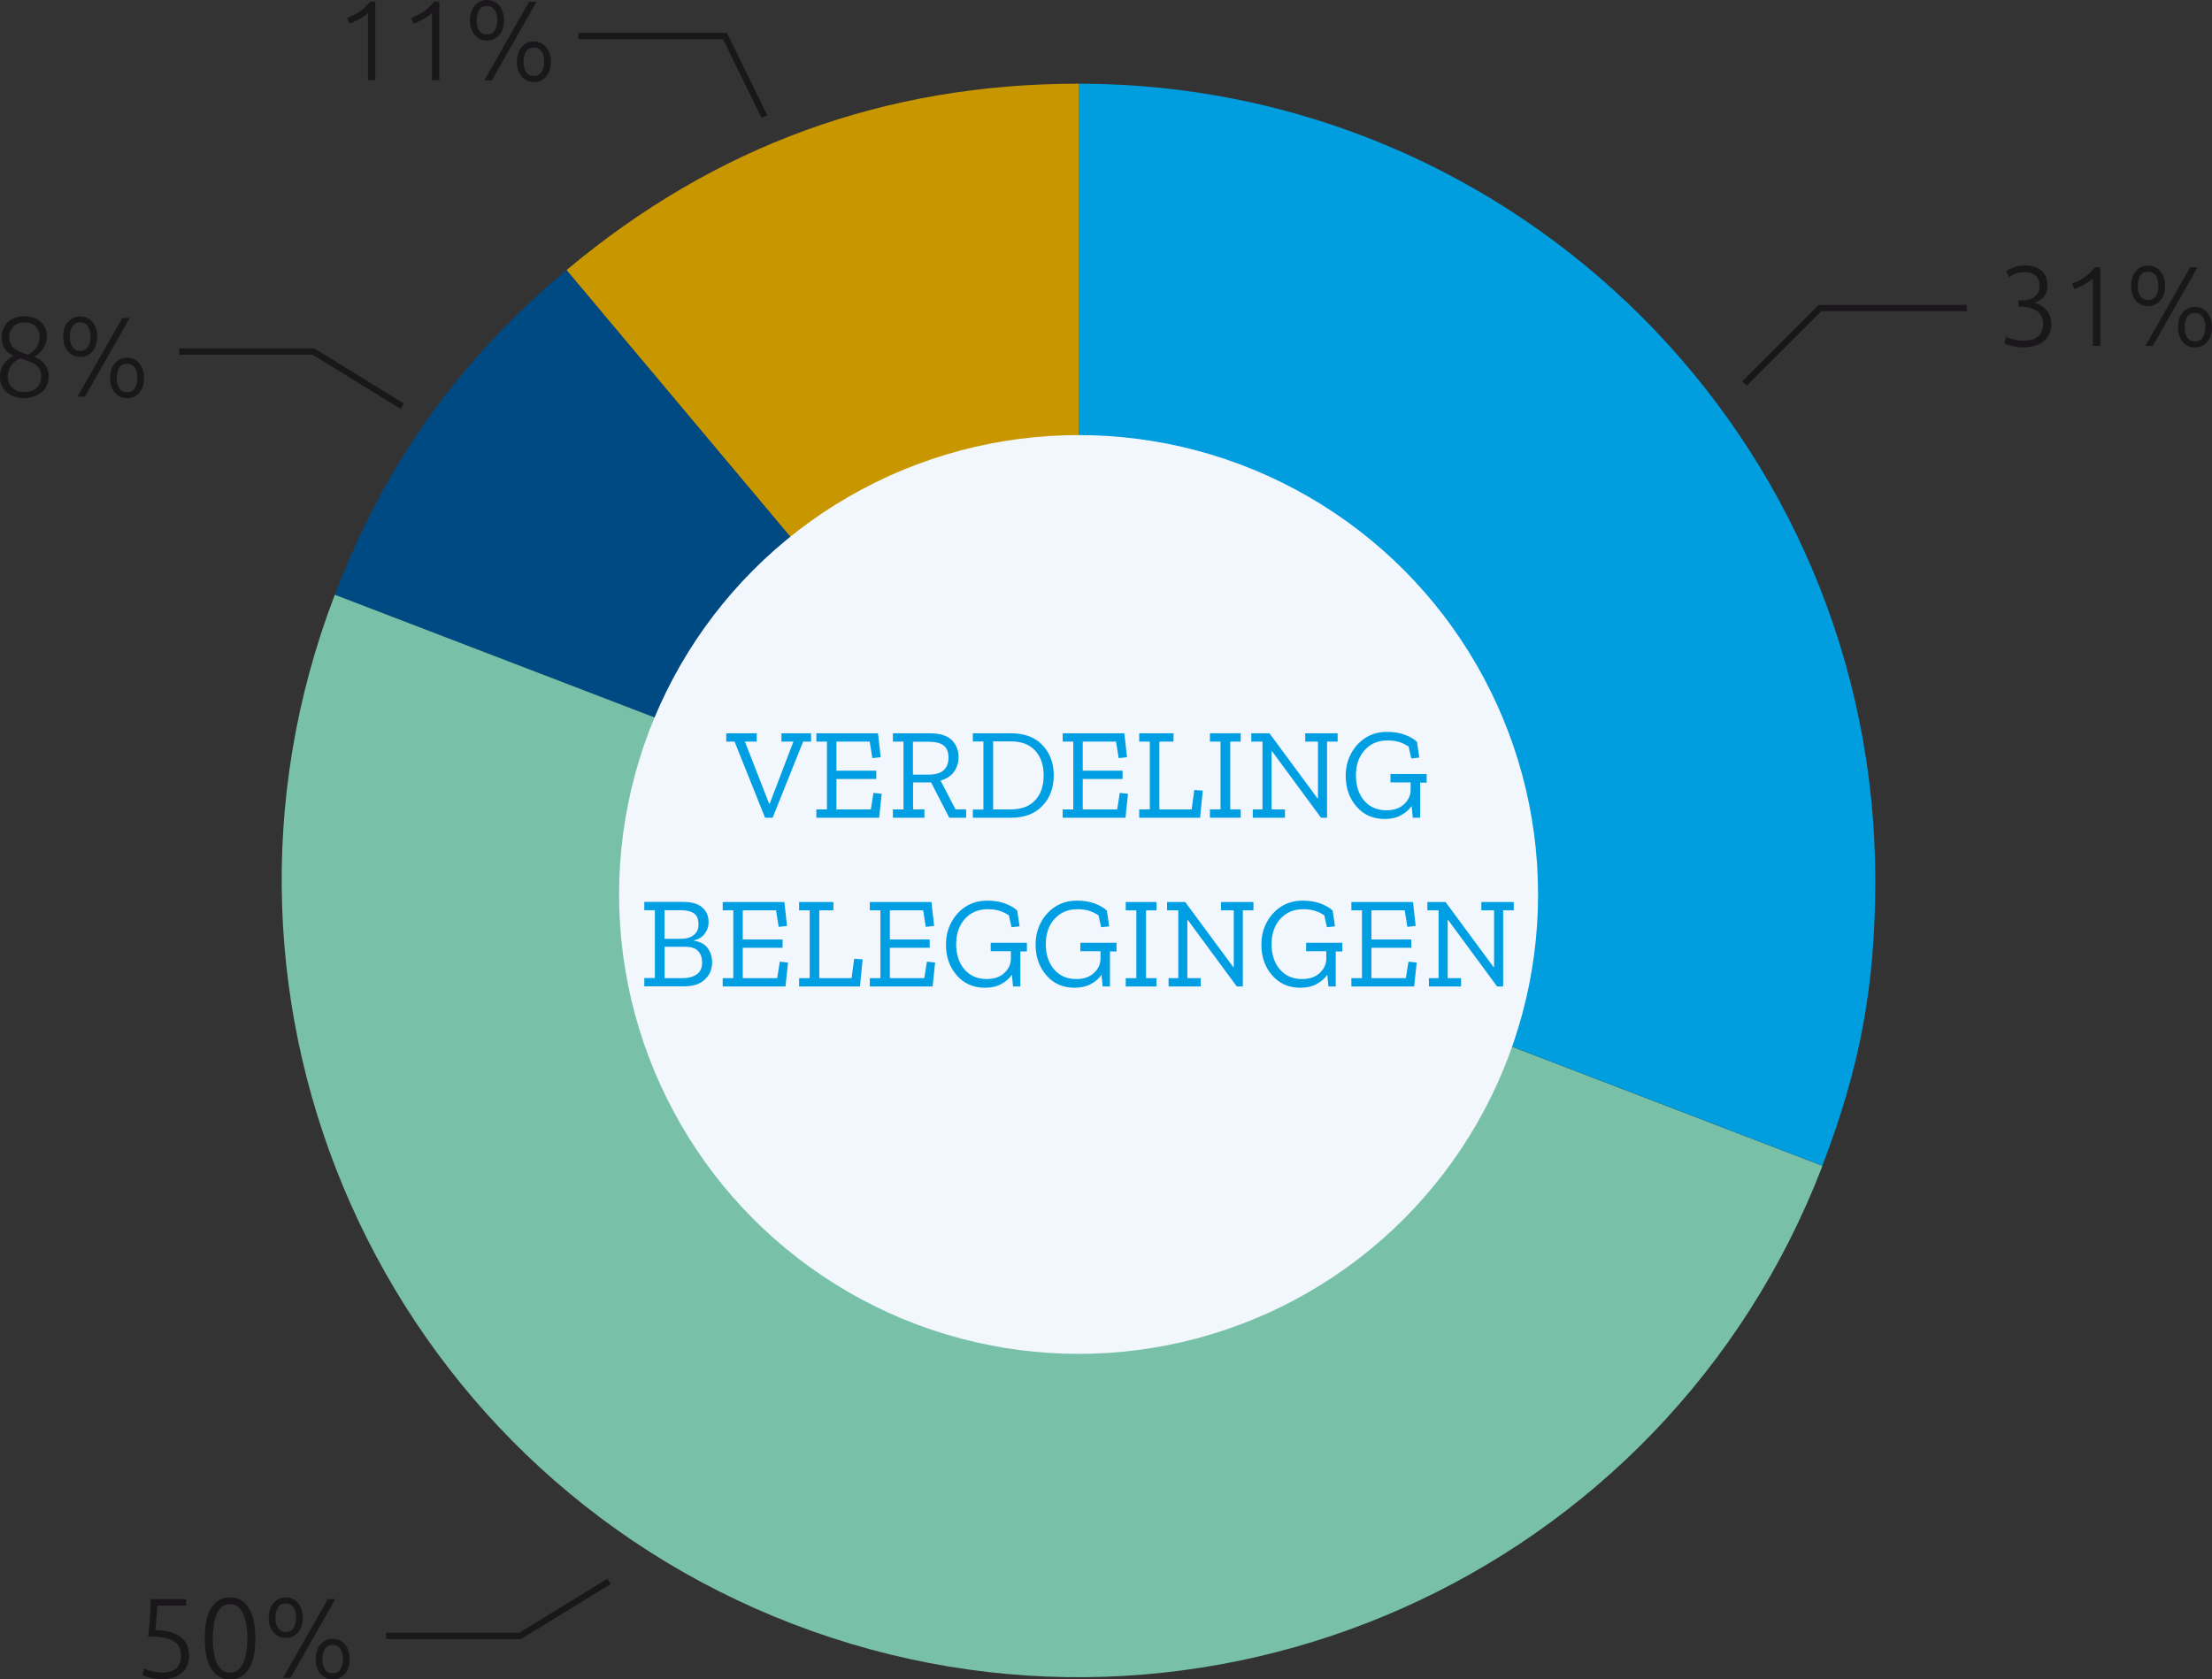
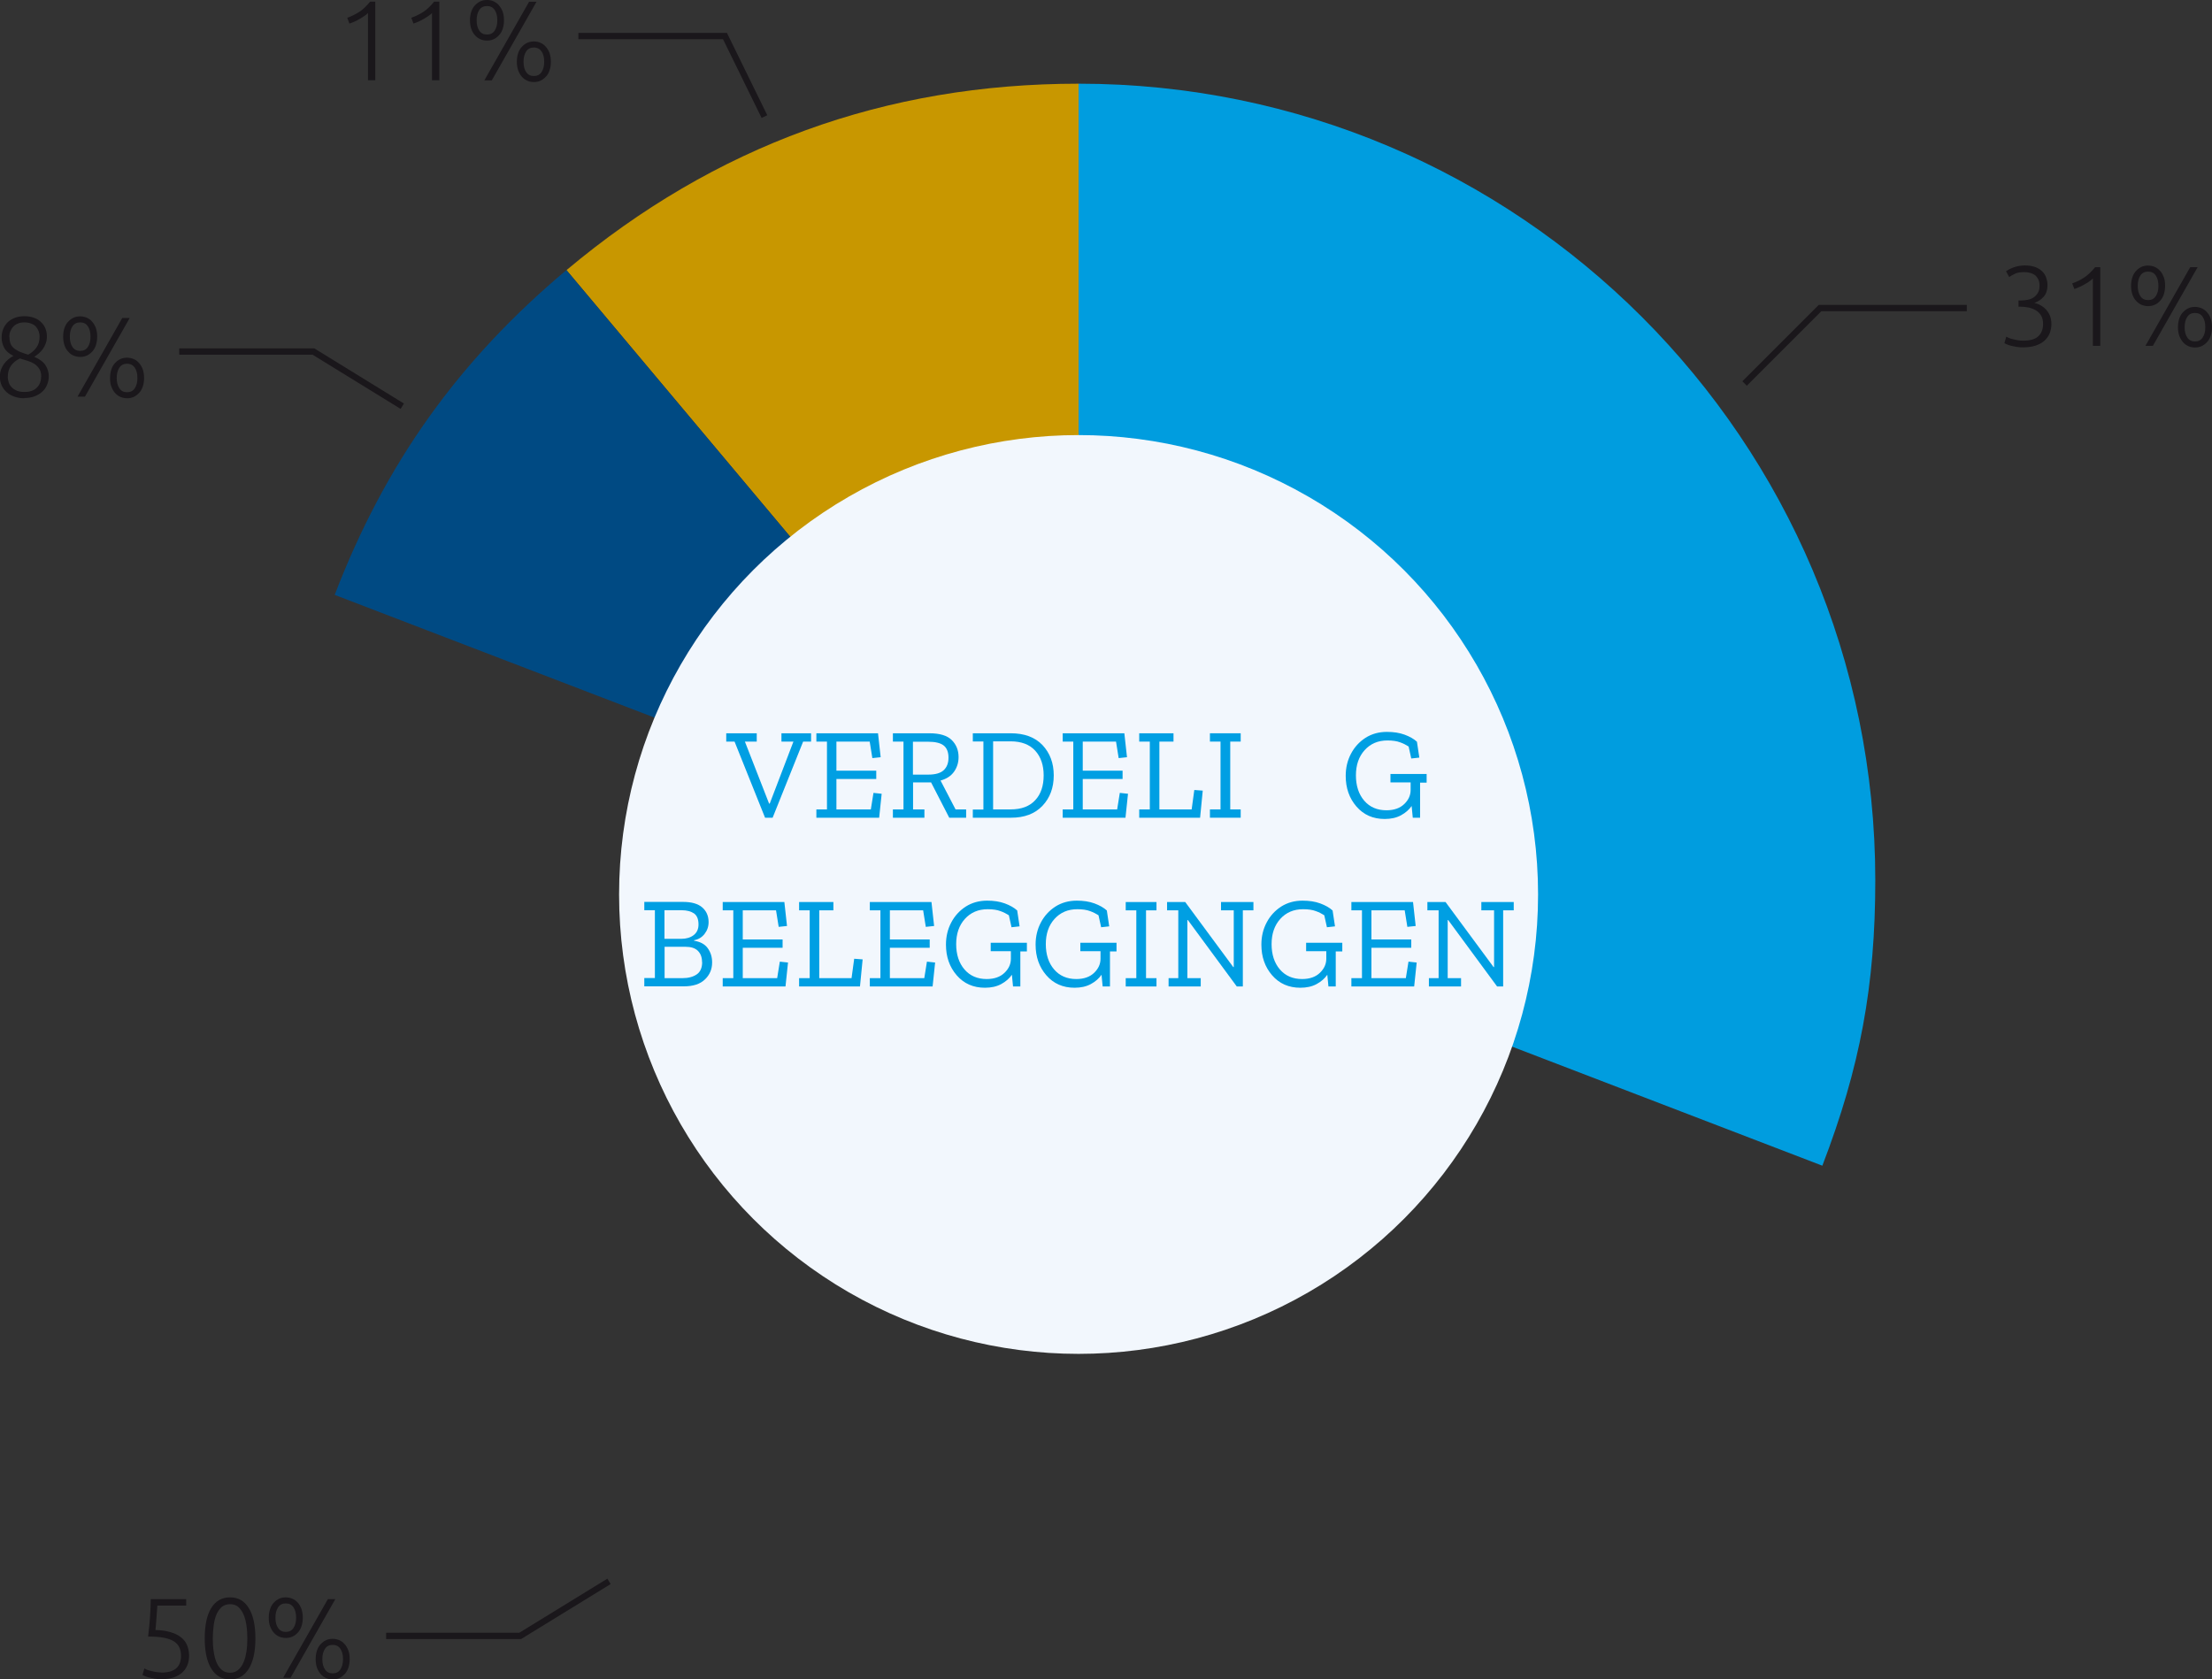
<svg xmlns="http://www.w3.org/2000/svg" id="Laag_2" data-name="Laag 2" viewBox="0 0 175.47 133.25" width="175.47" height="133.25" x="0" y="0">
  <rect x="0" y="0" width="175.47" height="133.25" fill="#333333" stroke="none" />
  <defs>
    <style>
      .cls-1 {
        fill: #1a171b;
      }

      .cls-2 {
        fill: #78c1a8;
      }

      .cls-2, .cls-3, .cls-4, .cls-5 {
        fill-rule: evenodd;
      }

      .cls-6 {
        fill: none;
        stroke: #1a171b;
        stroke-width: .5px;
      }

      .cls-3 {
        fill: #009ddf;
      }

      .cls-4 {
        fill: #004a83;
      }

      .cls-5 {
        fill: #c89700;
      }

      .cls-7 {
        fill: #f2f7fd;
      }

      .cls-8 {
        fill: #009fe3;
      }
    </style>
  </defs>
  <g id="guides">
    <g>
      <polyline class="cls-6" points="14.22 27.89 24.86 27.89 31.91 32.23" />
      <polyline class="cls-6" points="30.63 129.8 41.26 129.8 48.31 125.47" />
      <polyline class="cls-6" points="45.88 2.86 57.51 2.86 60.64 9.25" />
      <polyline class="cls-6" points="156.02 24.44 144.38 24.44 138.39 30.43" />
      <g>
        <path class="cls-1" d="M160.48,27.03c.57,0,.98-.12,1.22-.36.25-.24.37-.56.37-.96,0-.27-.05-.49-.15-.66-.1-.17-.23-.31-.41-.42-.17-.1-.37-.18-.59-.23-.22-.04-.46-.07-.71-.07h-.09v-.49h.21c.16,0,.33-.02.5-.05s.33-.09.47-.18.26-.21.35-.36c.09-.15.14-.34.14-.57,0-.2-.03-.37-.1-.51-.07-.14-.15-.25-.26-.34-.11-.08-.24-.14-.39-.18s-.3-.06-.46-.06c-.32,0-.58.04-.76.14-.18.09-.33.17-.44.25l-.25-.46c.06-.04.14-.09.23-.14.09-.05.2-.1.33-.15.13-.05.27-.09.42-.12.15-.03.32-.05.5-.05.31,0,.58.04.81.12s.41.19.56.33.26.31.33.5c.07.2.11.41.11.63,0,.37-.1.66-.29.89-.2.23-.45.4-.75.5.17.04.33.11.49.19.16.09.3.2.43.33.12.14.23.3.31.49.08.19.12.42.12.68s-.05.51-.14.73c-.09.22-.23.42-.41.58-.18.17-.42.29-.7.39-.28.09-.61.14-.99.14-.2,0-.38-.01-.54-.04s-.31-.06-.44-.09c-.13-.04-.23-.07-.32-.11s-.15-.07-.19-.09l.15-.52s.1.05.18.09.18.07.3.1.25.06.4.09c.15.02.31.04.48.04Z" />
        <path class="cls-1" d="M164.4,22.48c.36-.13.68-.29.96-.48.28-.19.56-.46.84-.8h.41v6.24h-.59v-5.35c-.07.07-.15.15-.26.22-.11.08-.22.16-.36.23-.13.08-.27.15-.42.22-.14.07-.29.12-.43.17l-.17-.45Z" />
        <path class="cls-1" d="M171.75,22.68c0,.26-.04.5-.11.7s-.17.37-.3.5c-.12.14-.27.24-.43.31-.16.07-.33.1-.51.1s-.35-.04-.51-.1c-.16-.07-.31-.17-.43-.31-.13-.13-.23-.3-.3-.5-.07-.2-.11-.43-.11-.7s.04-.5.11-.7c.07-.2.17-.37.3-.5.13-.14.27-.24.43-.31.16-.07.33-.1.51-.1s.35.04.51.1c.16.07.31.17.43.31.13.13.22.3.3.5s.11.43.11.7ZM171.22,22.68c0-.34-.07-.62-.21-.82-.14-.21-.34-.31-.61-.31s-.47.1-.61.31c-.14.21-.21.48-.21.82s.07.62.21.82c.14.21.34.31.61.31s.47-.1.61-.31c.14-.21.21-.48.21-.82ZM173.74,21.2h.59l-3.55,6.24h-.59l3.55-6.24ZM172.77,25.96c0-.26.04-.5.11-.7.07-.2.17-.37.3-.5.13-.13.27-.24.43-.31.16-.07.33-.1.51-.1s.35.04.51.1c.16.07.31.17.43.31.13.14.23.3.3.5.07.2.11.43.11.7s-.04.5-.11.7c-.07.2-.17.37-.3.5-.12.13-.27.24-.43.31-.16.07-.33.1-.51.1s-.35-.03-.51-.1c-.16-.07-.31-.17-.43-.31s-.22-.3-.3-.5c-.07-.2-.11-.43-.11-.7ZM173.3,25.96c0,.34.07.62.21.82.14.21.34.31.61.31s.47-.1.61-.31c.14-.21.21-.48.21-.82s-.07-.62-.21-.82c-.14-.21-.34-.31-.61-.31s-.47.1-.61.31c-.14.21-.21.48-.21.82Z" />
      </g>
      <g>
        <path class="cls-1" d="M1.94,31.6c-.29,0-.56-.04-.8-.13-.24-.08-.44-.2-.61-.35-.17-.15-.3-.33-.4-.54-.09-.21-.14-.43-.14-.68,0-.21.03-.4.09-.57.06-.17.14-.32.24-.46.1-.13.21-.25.34-.36.13-.1.26-.2.41-.27-.36-.18-.61-.4-.74-.65-.13-.25-.2-.51-.2-.8,0-.26.04-.49.13-.7.09-.21.21-.39.37-.54.16-.15.35-.26.57-.34.22-.08.46-.12.73-.12.31,0,.58.05.81.14.23.09.41.21.56.37.15.15.25.32.32.51.07.19.1.39.1.59s-.03.38-.09.54c-.06.17-.14.32-.23.45s-.2.25-.33.36c-.12.1-.24.19-.35.26.42.18.72.4.89.67s.26.56.26.85c0,.26-.05.5-.14.71-.09.22-.22.4-.39.55-.17.15-.37.27-.61.36s-.51.13-.8.13ZM3.27,29.9c0-.26-.05-.47-.15-.63-.1-.16-.23-.29-.39-.4-.16-.1-.34-.18-.54-.24-.2-.06-.4-.12-.61-.19-.31.14-.54.34-.71.58-.17.24-.25.54-.25.88,0,.17.03.32.08.47.05.14.14.27.25.38.11.11.25.19.41.26.16.06.36.09.58.09s.42-.03.58-.09c.17-.06.3-.15.41-.26.11-.11.19-.23.25-.38.05-.14.08-.3.08-.47ZM.75,26.73c0,.17.02.32.06.46s.11.26.22.37c.11.11.26.21.45.31.19.09.44.18.76.27.28-.16.5-.35.66-.58.16-.23.24-.51.24-.86,0-.14-.02-.27-.07-.41-.05-.13-.12-.25-.21-.36-.09-.11-.21-.19-.37-.25-.15-.06-.33-.1-.55-.1-.2,0-.37.03-.52.09-.15.06-.28.14-.37.25-.1.11-.17.23-.23.37s-.08.28-.08.43Z" />
        <path class="cls-1" d="M7.71,26.71c0,.26-.04.5-.11.7-.07.2-.17.37-.3.5-.13.14-.27.24-.43.31s-.33.1-.51.1-.35-.04-.51-.1-.31-.17-.43-.31c-.13-.13-.23-.3-.3-.5-.07-.2-.11-.43-.11-.7s.04-.5.11-.7c.07-.2.17-.37.3-.5.12-.13.27-.24.43-.31.16-.07.33-.1.51-.1s.35.04.51.1c.16.07.31.17.43.31s.22.3.3.5c.07.2.11.43.11.7ZM7.18,26.71c0-.34-.07-.62-.21-.82-.14-.21-.34-.31-.61-.31s-.47.1-.61.31c-.14.21-.21.48-.21.82s.07.62.21.82c.14.21.34.31.61.31s.47-.1.61-.31c.14-.21.21-.48.21-.82ZM9.7,25.23h.59l-3.55,6.24h-.59l3.55-6.24ZM8.73,29.99c0-.26.04-.5.11-.7s.17-.37.3-.5c.12-.13.27-.24.43-.31.16-.07.33-.1.51-.1s.35.04.51.1c.16.07.31.17.43.31s.23.3.3.5c.07.2.11.43.11.7s-.04.5-.11.7c-.07.2-.17.37-.3.5s-.27.24-.43.31c-.16.07-.33.1-.51.1s-.35-.04-.51-.1c-.16-.07-.31-.17-.43-.31-.13-.13-.22-.3-.3-.5s-.11-.43-.11-.7ZM9.26,29.99c0,.34.07.62.21.82.14.21.34.31.61.31s.47-.1.61-.31.21-.48.21-.82-.07-.62-.21-.82-.34-.31-.61-.31-.47.1-.61.31c-.14.21-.21.48-.21.82Z" />
      </g>
      <g>
        <path class="cls-1" d="M12.79,132.71c.3,0,.55-.04.75-.1.2-.07.36-.16.48-.28s.21-.26.26-.42c.05-.16.08-.33.08-.52,0-.24-.04-.46-.12-.65-.08-.19-.22-.35-.41-.49-.2-.13-.46-.23-.8-.3s-.76-.1-1.28-.1c.04-.31.07-.59.09-.84.02-.25.05-.5.06-.74.02-.24.03-.47.04-.69,0-.23.02-.46.02-.7h2.81v.51h-2.29c0,.11-.02.26-.03.44-.01.18-.02.37-.04.55-.01.19-.03.37-.04.54-.02.17-.03.31-.04.41.46.01.86.07,1.2.17.34.1.61.24.83.41s.38.38.48.63c.1.25.16.52.16.82,0,.26-.04.51-.13.74-.09.23-.22.43-.4.59-.18.17-.41.3-.68.4-.28.1-.6.14-.98.14-.19,0-.37-.01-.54-.04s-.31-.06-.44-.09-.24-.07-.33-.11-.16-.07-.2-.09l.15-.52s.1.05.18.09.19.07.31.1.25.06.4.09c.15.02.3.04.46.04Z" />
        <path class="cls-1" d="M16.24,130c0-1.06.17-1.86.52-2.42.35-.56.84-.84,1.49-.84s1.13.28,1.48.84c.35.56.53,1.37.53,2.42s-.18,1.85-.53,2.41c-.35.56-.84.84-1.48.84s-1.13-.28-1.48-.84c-.35-.56-.53-1.36-.53-2.41ZM19.62,130c0-.36-.02-.7-.07-1.03s-.12-.62-.23-.87c-.11-.25-.25-.45-.42-.6-.17-.15-.39-.22-.65-.22s-.48.08-.66.22c-.17.15-.31.35-.42.6-.1.25-.18.54-.22.87s-.07.67-.07,1.03.02.7.07,1.03.12.62.22.86c.11.25.25.45.42.6.17.15.39.23.66.23s.47-.08.65-.23c.17-.15.32-.35.42-.6.11-.25.18-.54.23-.86s.07-.67.07-1.03Z" />
        <path class="cls-1" d="M24.02,128.35c0,.26-.04.5-.11.7-.07.2-.17.37-.3.5-.13.14-.27.24-.43.31-.16.07-.33.1-.51.1s-.35-.04-.51-.1c-.16-.07-.31-.17-.43-.31-.13-.13-.22-.3-.3-.5s-.11-.43-.11-.7.04-.5.11-.7.17-.37.3-.5c.13-.14.27-.24.43-.31.16-.07.33-.1.51-.1s.35.04.51.1c.16.07.31.17.43.31.13.13.22.3.3.5.07.2.11.43.11.7ZM23.49,128.35c0-.34-.07-.62-.21-.82-.14-.21-.34-.31-.61-.31s-.47.1-.61.31-.21.48-.21.82.07.62.21.82.34.31.61.31.47-.1.61-.31c.14-.21.21-.48.21-.82ZM26.01,126.88h.59l-3.55,6.24h-.59l3.55-6.24ZM25.04,131.64c0-.26.04-.5.11-.7.07-.2.17-.37.3-.5.13-.13.27-.24.43-.31.16-.07.33-.1.51-.1s.35.04.51.1c.16.07.31.17.43.31.13.14.22.3.3.5s.11.43.11.7-.04.5-.11.7-.17.37-.3.5-.27.24-.43.31c-.16.07-.33.1-.51.1s-.35-.03-.51-.1c-.16-.07-.31-.17-.43-.31s-.22-.3-.3-.5c-.07-.2-.11-.43-.11-.7ZM25.57,131.64c0,.34.07.62.21.82.14.21.34.31.61.31s.47-.1.61-.31c.14-.21.21-.48.21-.82s-.07-.62-.21-.82c-.14-.21-.34-.31-.61-.31s-.47.1-.61.31c-.14.21-.21.48-.21.82Z" />
      </g>
      <g>
        <path class="cls-1" d="M27.55,1.41c.36-.13.68-.29.97-.48s.56-.46.84-.8h.41v6.24h-.58V1.03c-.07.07-.15.15-.26.22s-.22.15-.36.23c-.13.08-.27.15-.42.22-.14.07-.29.12-.43.17l-.17-.45Z" />
        <path class="cls-1" d="M32.63,1.41c.36-.13.68-.29.97-.48s.56-.46.84-.8h.41v6.24h-.58V1.03c-.07.07-.15.15-.26.22s-.22.15-.36.23c-.13.08-.27.15-.42.22-.14.07-.29.12-.43.17l-.17-.45Z" />
-         <path class="cls-1" d="M39.98,1.61c0,.26-.04.5-.11.7-.07.2-.17.37-.3.5-.13.14-.27.24-.43.31-.16.07-.33.1-.51.1s-.35-.03-.51-.1c-.16-.07-.31-.17-.43-.31-.13-.13-.23-.3-.3-.5-.07-.2-.11-.43-.11-.7s.04-.5.11-.7c.07-.2.17-.37.3-.5.12-.13.27-.24.43-.31s.33-.1.51-.1.35.03.51.1.31.17.43.31.22.3.3.5c.07.2.11.43.11.7ZM39.45,1.61c0-.34-.07-.62-.21-.82-.14-.21-.34-.31-.61-.31s-.47.1-.61.31c-.14.21-.21.48-.21.82s.07.62.21.82c.14.21.34.31.61.31s.47-.1.61-.31c.14-.21.21-.48.21-.82ZM41.97.14h.59l-3.55,6.24h-.59L41.97.14ZM41,4.9c0-.26.04-.5.11-.7s.17-.37.3-.5c.12-.13.27-.24.43-.31s.33-.1.51-.1.35.03.51.1c.16.07.31.17.43.31s.23.3.3.5c.07.2.11.43.11.7s-.04.5-.11.7c-.07.2-.17.37-.3.5-.13.13-.27.24-.43.31-.16.07-.33.1-.51.1s-.35-.03-.51-.1c-.16-.07-.31-.17-.43-.31-.13-.14-.22-.3-.3-.5-.07-.2-.11-.43-.11-.7ZM41.53,4.9c0,.34.07.62.21.82.14.21.34.31.61.31s.47-.1.61-.31.21-.48.21-.82-.07-.62-.21-.82-.34-.31-.61-.31-.47.1-.61.31c-.14.21-.21.48-.21.82Z" />
+         <path class="cls-1" d="M39.98,1.61c0,.26-.04.5-.11.7-.07.2-.17.37-.3.5-.13.14-.27.24-.43.31-.16.07-.33.1-.51.1s-.35-.03-.51-.1c-.16-.07-.31-.17-.43-.31-.13-.13-.23-.3-.3-.5-.07-.2-.11-.43-.11-.7s.04-.5.11-.7c.07-.2.17-.37.3-.5.12-.13.27-.24.43-.31s.33-.1.51-.1.35.03.51.1.31.17.43.31.22.3.3.5c.07.2.11.43.11.7M39.45,1.61c0-.34-.07-.62-.21-.82-.14-.21-.34-.31-.61-.31s-.47.1-.61.31c-.14.21-.21.48-.21.82s.07.62.21.82c.14.21.34.31.61.31s.47-.1.61-.31c.14-.21.21-.48.21-.82ZM41.97.14h.59l-3.55,6.24h-.59L41.97.14ZM41,4.9c0-.26.04-.5.11-.7s.17-.37.3-.5c.12-.13.27-.24.43-.31s.33-.1.51-.1.35.03.51.1c.16.07.31.17.43.31s.23.3.3.5c.07.2.11.43.11.7s-.04.5-.11.7c-.07.2-.17.37-.3.5-.13.13-.27.24-.43.31-.16.07-.33.1-.51.1s-.35-.03-.51-.1c-.16-.07-.31-.17-.43-.31-.13-.14-.22-.3-.3-.5-.07-.2-.11-.43-.11-.7ZM41.53,4.9c0,.34.07.62.21.82.14.21.34.31.61.31s.47-.1.61-.31.21-.48.21-.82-.07-.62-.21-.82-.34-.31-.61-.31-.47.1-.61.31c-.14.21-.21.48-.21.82Z" />
      </g>
      <g>
        <path class="cls-5" d="M85.56,69.85L44.94,21.43c11.77-9.87,25.27-14.79,40.63-14.79v63.2Z" />
        <path class="cls-4" d="M85.56,69.85l-59.01-22.65c4-10.43,9.82-18.59,18.38-25.77l40.63,48.42Z" />
-         <path class="cls-2" d="M85.56,69.85l59.01,22.65c-12.51,32.59-49.07,48.87-81.66,36.36C30.33,116.34,14.05,79.78,26.56,47.19h0l59.01,22.65Z" />
        <path class="cls-3" d="M85.56,69.85V6.64c34.91,0,63.2,28.3,63.2,63.2,0,8.38-1.2,14.83-4.2,22.65l-59.01-22.65Z" />
      </g>
      <circle class="cls-7" cx="85.56" cy="70.97" r="36.45" />
      <g>
        <path class="cls-8" d="M64.34,58.84h-.63l-2.42,6.04h-.6l-2.42-6.04h-.66v-.66h2.42v.66h-.94l1.92,4.92h.05l1.88-4.92h-.95v-.66h2.35s0,.66,0,.66Z" />
        <path class="cls-8" d="M69.75,64.88h-4.99v-.66h.84v-5.38h-.84v-.66h4.89l.21,1.9-.66.07-.21-1.31h-2.64v2.31h3.16v.66h-3.16v2.41h2.73l.21-1.31.65.07-.2,1.9h0Z" />
        <path class="cls-8" d="M76.64,64.88h-1.34l-1.44-2.8h-1.43v2.14h.9v.66h-2.5v-.66h.84v-5.38h-.84v-.66h2.89c.83,0,1.42.18,1.78.54s.54.81.54,1.35c0,.43-.12.82-.36,1.16s-.6.57-1.07.7l1.19,2.29h.84v.66ZM75.24,60.11c0-.44-.13-.76-.38-.96s-.67-.3-1.24-.3h-1.2v2.61h1.22c.57,0,.98-.12,1.23-.36s.37-.56.37-.98h0Z" />
        <path class="cls-8" d="M83.59,61.52c0,.98-.3,1.79-.9,2.42s-1.43.94-2.49.94h-3.03v-.65h.84v-5.4h-.84v-.65h3c1.09,0,1.93.31,2.53.94.59.63.89,1.43.89,2.4ZM82.79,61.52c0-.81-.22-1.46-.67-1.96-.45-.49-1.1-.74-1.95-.74h-1.39v5.4h1.39c.85,0,1.5-.24,1.95-.73.45-.48.67-1.14.67-1.97Z" />
        <path class="cls-8" d="M89.29,64.88h-4.99v-.66h.84v-5.38h-.84v-.66h4.89l.21,1.9-.66.07-.21-1.31h-2.64v2.31h3.16v.66h-3.16v2.41h2.73l.21-1.31.65.07-.2,1.9h0Z" />
        <path class="cls-8" d="M95.2,64.88h-4.83v-.66h.84v-5.38h-.84v-.66h2.72v.66h-1.12v5.38h2.56l.21-1.54.67.05-.21,2.14h0Z" />
        <path class="cls-8" d="M98.42,64.88h-2.44v-.66h.84v-5.38h-.84v-.66h2.44v.66h-.83v5.38h.83v.66Z" />
-         <path class="cls-8" d="M106.1,58.84h-.83v6.04h-.48l-3.88-5.27h-.04v4.61h1.06v.66h-2.55v-.66h.77v-5.38h-.89v-.66h1.44l3.81,5.16h.04v-4.5h-1.01v-.66h2.57v.66h0Z" />
        <path class="cls-8" d="M113.18,62.1h-.53v2.78h-.58l-.09-.93c-.2.29-.48.54-.85.74-.37.2-.8.29-1.29.29-.92,0-1.67-.33-2.24-.99-.57-.66-.85-1.47-.85-2.43,0-.65.14-1.23.42-1.76s.66-.94,1.15-1.26c.49-.31,1.06-.47,1.69-.47.54,0,1,.07,1.41.22.4.15.73.33.98.56l.19,1.26-.64.07-.21-.95c-.19-.12-.41-.24-.67-.33-.26-.1-.6-.15-1.01-.15-.75,0-1.35.26-1.81.77s-.69,1.18-.69,2,.22,1.5.66,2.01,1.03.76,1.76.76c.61,0,1.08-.17,1.42-.5s.5-.7.5-1.11v-.6h-1.6v-.67h2.87v.69Z" />
        <path class="cls-8" d="M56.49,76.37c0,.53-.19.98-.57,1.34-.38.37-.94.55-1.68.55h-3.13v-.66h.84v-5.38h-.84v-.66h3.08c.68,0,1.19.15,1.52.44s.5.68.5,1.16c0,.36-.11.67-.32.94-.21.27-.49.44-.83.5v.04c.49.08.85.27,1.08.59s.35.69.35,1.12v.02ZM55.41,73.35c0-.42-.12-.71-.36-.88-.24-.16-.56-.25-.98-.25h-1.36v2.27h1.33c.4,0,.73-.1.98-.29.26-.2.39-.48.39-.85ZM55.69,76.33c0-.38-.11-.67-.33-.89s-.55-.32-.99-.32h-1.65v2.49h1.4c.48,0,.86-.1,1.15-.3s.43-.53.43-.97h0Z" />
        <path class="cls-8" d="M62.32,78.27h-4.99v-.66h.84v-5.38h-.84v-.66h4.89l.21,1.9-.66.07-.21-1.31h-2.64v2.31h3.16v.66h-3.16v2.41h2.73l.21-1.31.65.07-.2,1.9h0Z" />
        <path class="cls-8" d="M68.22,78.27h-4.83v-.66h.84v-5.38h-.84v-.66h2.72v.66h-1.12v5.38h2.56l.21-1.54.67.05-.21,2.14h0Z" />
        <path class="cls-8" d="M73.99,78.27h-4.99v-.66h.84v-5.38h-.84v-.66h4.89l.21,1.9-.66.07-.21-1.31h-2.64v2.31h3.16v.66h-3.16v2.41h2.73l.21-1.31.65.07-.2,1.9h0Z" />
        <path class="cls-8" d="M81.47,75.49h-.53v2.78h-.58l-.09-.93c-.2.29-.48.54-.85.74-.37.2-.8.29-1.29.29-.92,0-1.67-.33-2.24-.99-.57-.66-.85-1.47-.85-2.43,0-.65.14-1.23.42-1.76s.66-.94,1.15-1.26c.49-.31,1.06-.47,1.69-.47.54,0,1,.07,1.41.22.4.15.73.33.98.56l.19,1.26-.64.07-.21-.95c-.19-.12-.41-.24-.67-.33-.26-.1-.6-.15-1.01-.15-.75,0-1.35.26-1.81.77s-.69,1.18-.69,2,.22,1.5.66,2.01,1.03.76,1.76.76c.61,0,1.08-.17,1.42-.5s.5-.7.5-1.11v-.6h-1.6v-.67h2.87v.69Z" />
        <path class="cls-8" d="M88.58,75.49h-.53v2.78h-.58l-.09-.93c-.2.29-.48.54-.85.74-.37.2-.8.29-1.29.29-.92,0-1.67-.33-2.24-.99-.57-.66-.85-1.47-.85-2.43,0-.65.14-1.23.42-1.76s.66-.94,1.15-1.26c.49-.31,1.06-.47,1.69-.47.54,0,1,.07,1.41.22.4.15.73.33.98.56l.19,1.26-.64.07-.21-.95c-.19-.12-.41-.24-.67-.33-.26-.1-.6-.15-1.01-.15-.75,0-1.35.26-1.81.77s-.69,1.18-.69,2,.22,1.5.66,2.01,1.03.76,1.76.76c.61,0,1.08-.17,1.42-.5s.5-.7.5-1.11v-.6h-1.6v-.67h2.87v.69Z" />
        <path class="cls-8" d="M91.74,78.27h-2.44v-.66h.84v-5.38h-.84v-.66h2.44v.66h-.83v5.38h.83v.66Z" />
        <path class="cls-8" d="M99.42,72.23h-.83v6.04h-.48l-3.88-5.27h-.04v4.61h1.06v.66h-2.55v-.66h.77v-5.38h-.89v-.66h1.44l3.81,5.16h.04v-4.5h-1.01v-.66h2.57v.66h0Z" />
        <path class="cls-8" d="M106.49,75.49h-.53v2.78h-.58l-.09-.93c-.2.29-.48.54-.85.74-.37.2-.8.29-1.29.29-.92,0-1.67-.33-2.24-.99-.57-.66-.85-1.47-.85-2.43,0-.65.14-1.23.42-1.76s.66-.94,1.15-1.26c.49-.31,1.06-.47,1.69-.47.54,0,1,.07,1.41.22.4.15.73.33.98.56l.19,1.26-.64.07-.21-.95c-.19-.12-.41-.24-.67-.33-.26-.1-.6-.15-1.01-.15-.75,0-1.35.26-1.81.77s-.69,1.18-.69,2,.22,1.5.66,2.01,1.03.76,1.76.76c.61,0,1.08-.17,1.42-.5s.5-.7.5-1.11v-.6h-1.6v-.67h2.87v.69Z" />
        <path class="cls-8" d="M112.19,78.27h-4.99v-.66h.84v-5.38h-.84v-.66h4.89l.21,1.9-.66.07-.21-1.31h-2.64v2.31h3.16v.66h-3.16v2.41h2.73l.21-1.31.65.07-.2,1.9h0Z" />
        <path class="cls-8" d="M120.07,72.23h-.83v6.04h-.48l-3.88-5.27h-.04v4.61h1.06v.66h-2.55v-.66h.77v-5.38h-.89v-.66h1.44l3.81,5.16h.04v-4.5h-1.01v-.66h2.57v.66h0Z" />
      </g>
    </g>
  </g>
</svg>